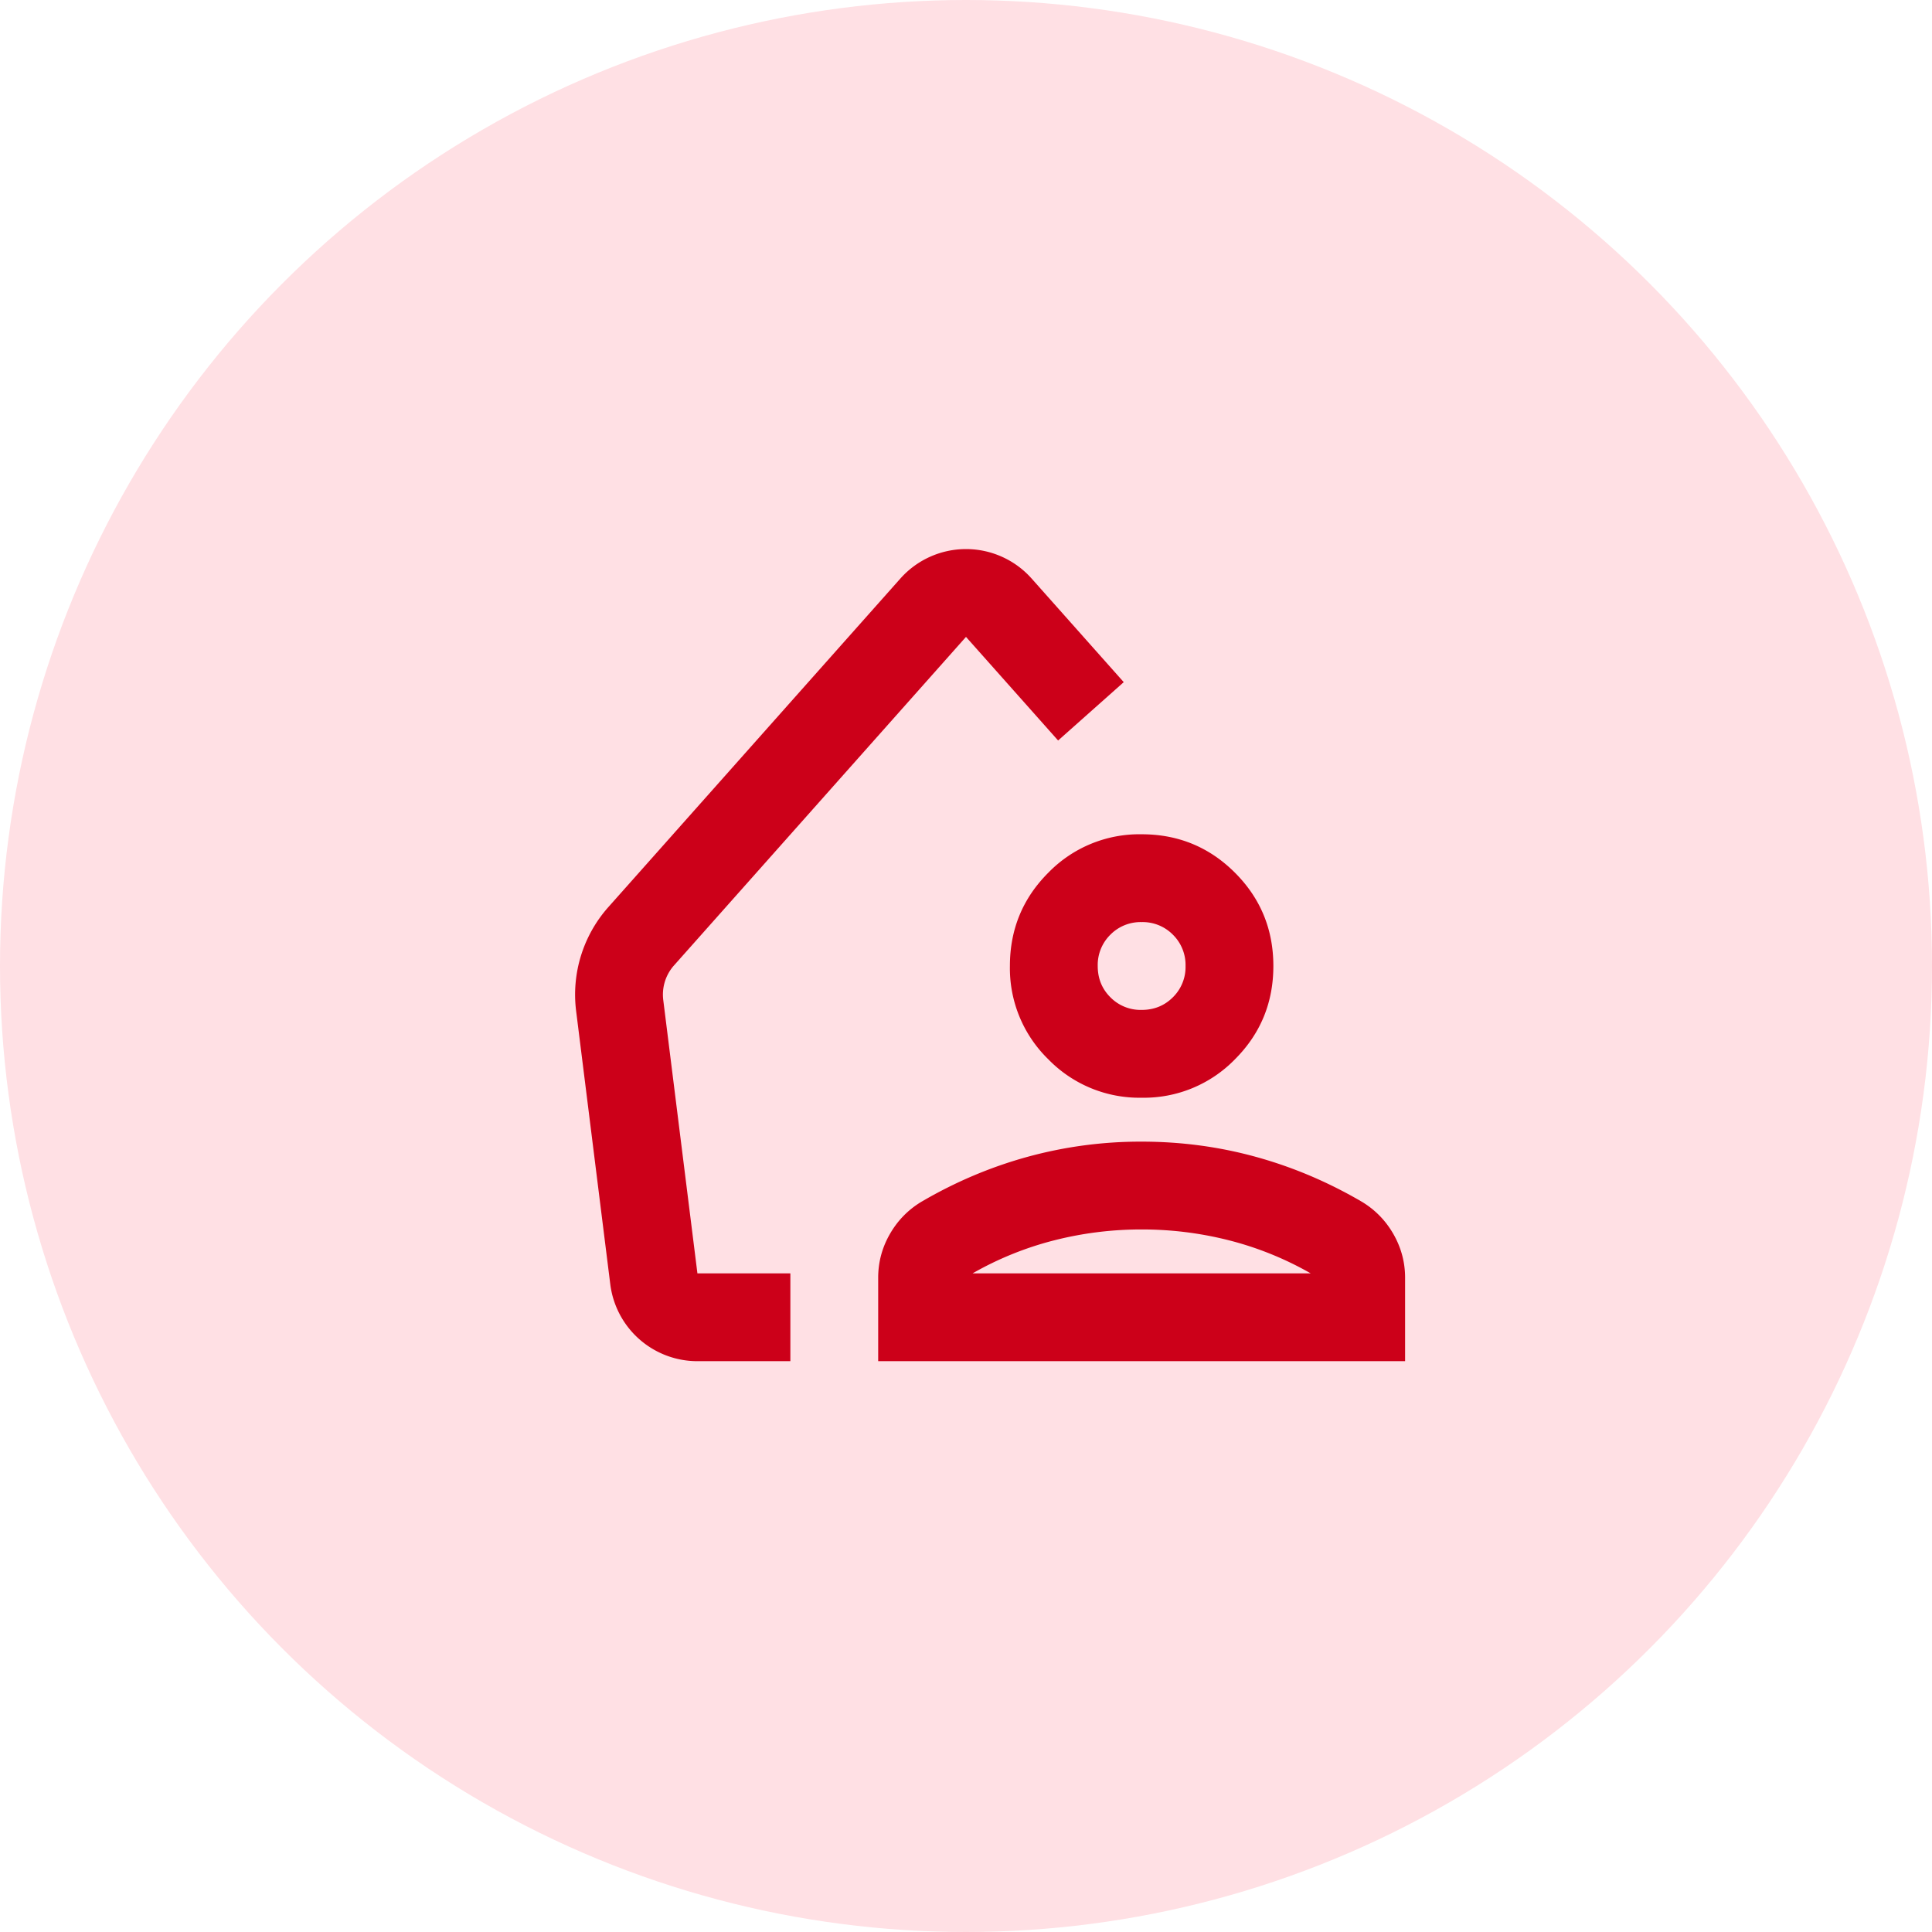
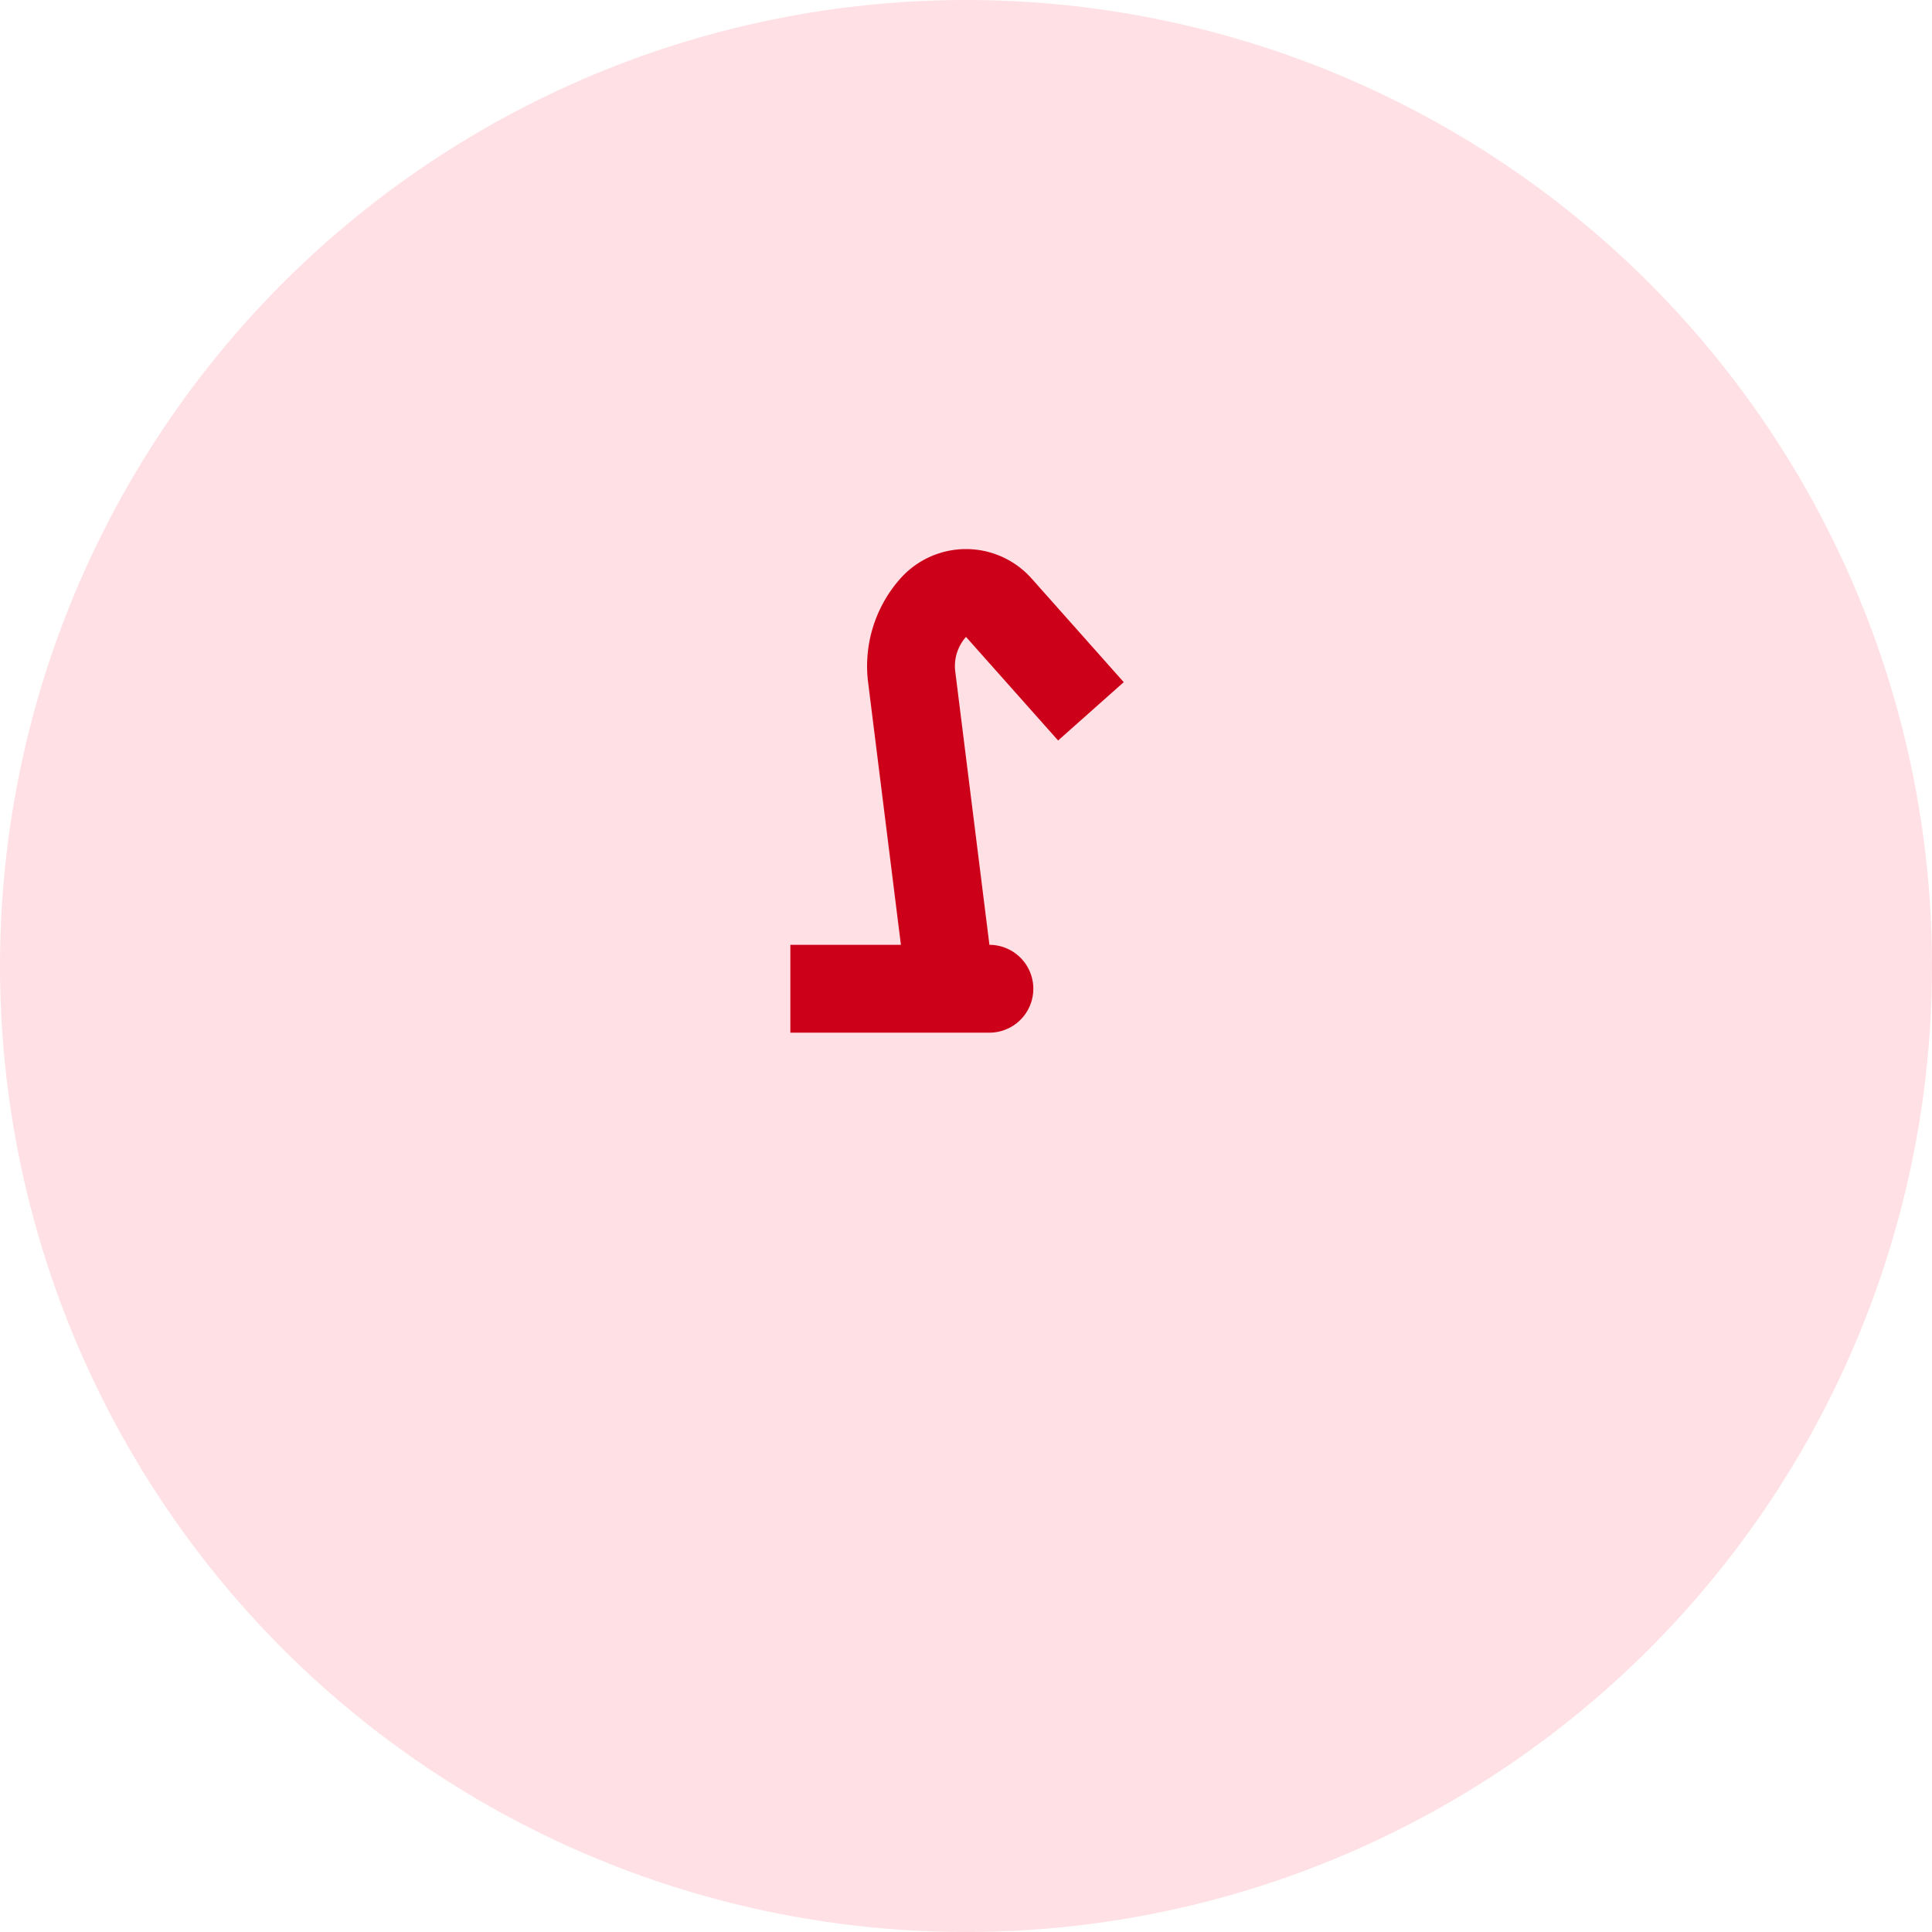
<svg xmlns="http://www.w3.org/2000/svg" xmlns:xlink="http://www.w3.org/1999/xlink" width="44" height="44">
  <defs>
    <circle id="a" cx="22" cy="22" r="22" />
  </defs>
  <g fill="none" fill-rule="evenodd">
    <use xlink:href="#a" fill="#FFE0E4" />
-     <path fill="#CC0019" fill-rule="nonzero" d="M20 31v-1.9c0-.35.087-.68.262-.988.175-.308.413-.554.713-.737.767-.45 1.57-.792 2.412-1.025A9.74 9.74 0 0 1 26 26c.9 0 1.771.117 2.613.35.841.233 1.645.575 2.412 1.025.3.183.538.429.713.737.175.309.262.638.262.988V31H20Zm2.15-2h7.7a7.434 7.434 0 0 0-1.85-.75 8.02 8.02 0 0 0-2-.25 8.02 8.02 0 0 0-2 .25 7.434 7.434 0 0 0-1.85.75ZM26 25a2.893 2.893 0 0 1-2.125-.875A2.893 2.893 0 0 1 23 22c0-.833.292-1.542.875-2.125A2.893 2.893 0 0 1 26 19c.833 0 1.542.292 2.125.875S29 21.167 29 22s-.292 1.542-.875 2.125A2.893 2.893 0 0 1 26 25Zm0-2c.283 0 .52-.096.712-.288A.965.965 0 0 0 27 22a.968.968 0 0 0-.288-.713A.967.967 0 0 0 26 21a.967.967 0 0 0-.712.287A.968.968 0 0 0 25 22c0 .283.096.52.288.712A.965.965 0 0 0 26 23Z" />
-     <path stroke="#CC0019" stroke-linejoin="round" stroke-width="2" d="m24.845 16.2-2.098-2.36a1 1 0 0 0-1.494 0l-6.65 7.482a2 2 0 0 0-.49 1.577l.778 6.225a1 1 0 0 0 .992.876H18" />
+     <path stroke="#CC0019" stroke-linejoin="round" stroke-width="2" d="m24.845 16.2-2.098-2.36a1 1 0 0 0-1.494 0a2 2 0 0 0-.49 1.577l.778 6.225a1 1 0 0 0 .992.876H18" />
  </g>
</svg>